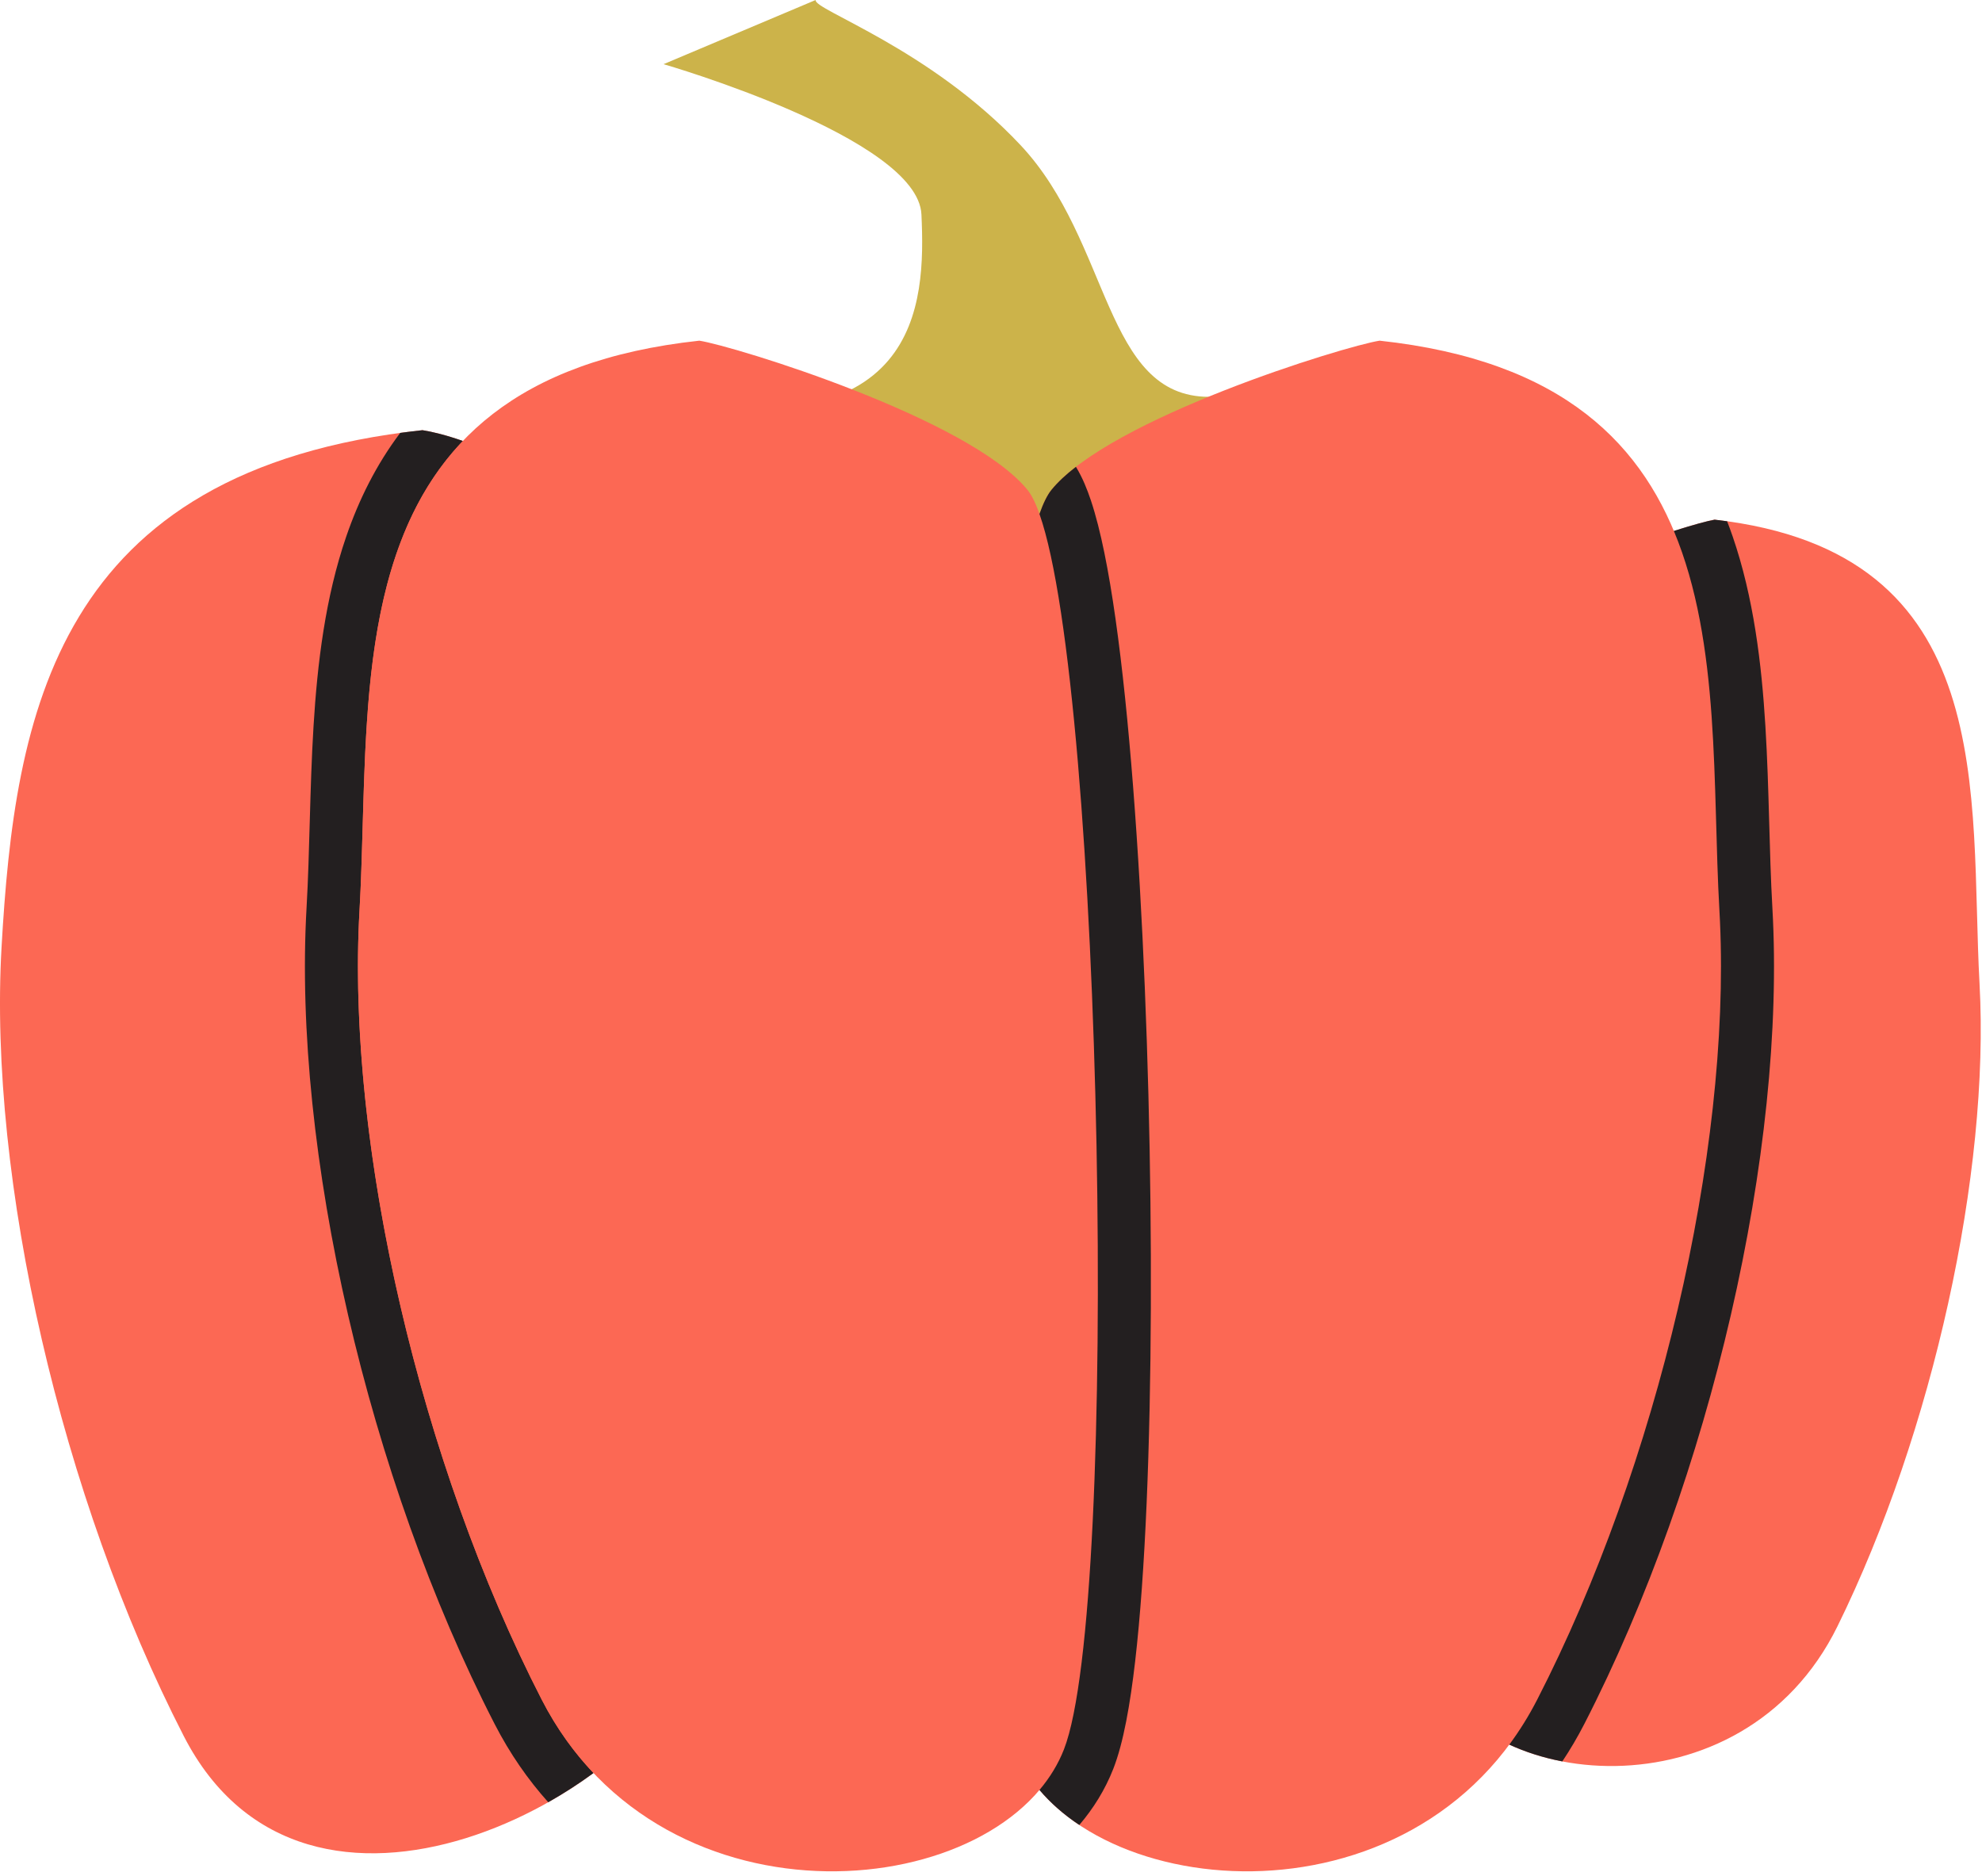
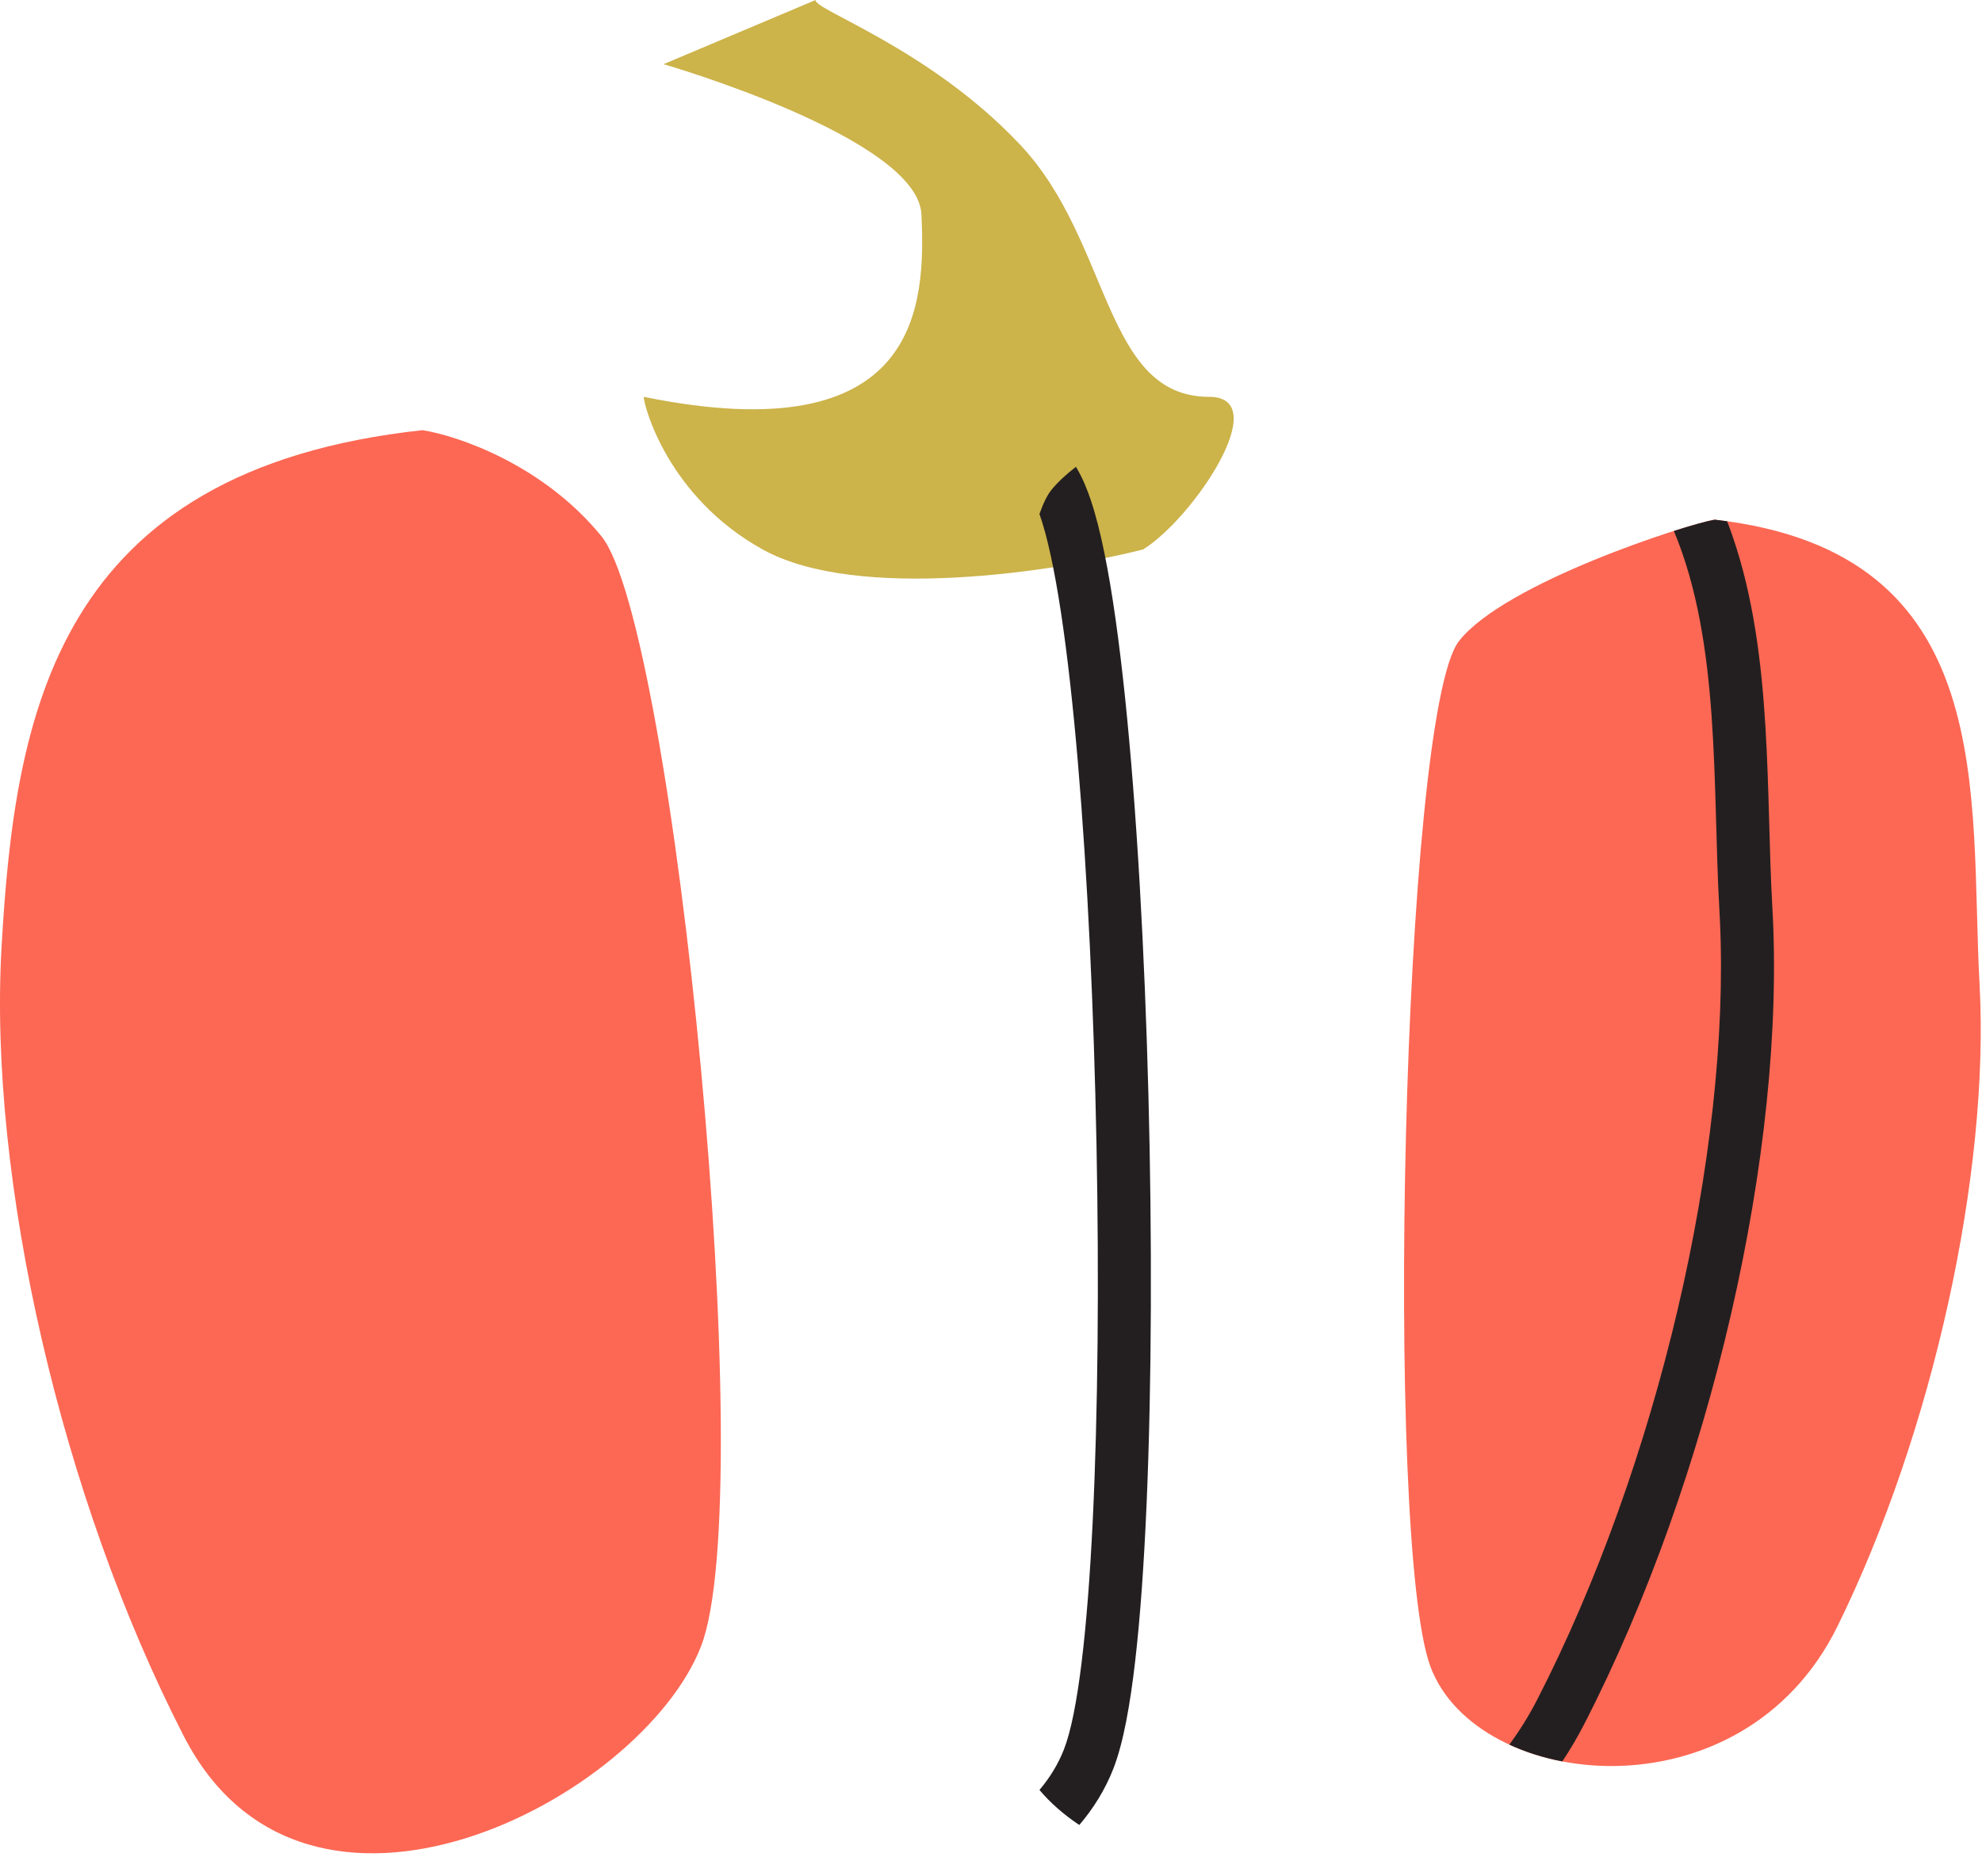
<svg xmlns="http://www.w3.org/2000/svg" viewBox="0 0 299 283" fill="none">
  <path d="M123.046 0L100.103 9.679C100.103 9.679 138.472 20.756 139.006 32.349C139.631 45.887 139.006 68.387 97.111 59.858C97.111 61.131 100.702 74.94 115.066 82.887C129.43 90.834 159.289 86.198 172.423 82.887C179.905 78.302 192.374 59.858 182.398 59.858C166.5 59.858 167.648 36.486 153.969 21.905C140.25 7.282 122.63 1.445 123.046 0Z" fill="#CCB34A" />
  <path d="M220.091 96.708C226.95 87.914 254.515 79.065 258.672 78.387C301.929 83.272 297.071 119.915 298.63 148.414C300.188 176.914 291.615 215.999 277.196 245.312C262.777 274.626 222.819 270.148 215.804 251.419C208.79 232.691 211.517 107.7 220.091 96.708Z" fill="#FC6854" />
  <path d="M90.733 80.887C81.933 70.087 69.067 65.72 63.733 64.887C8.233 70.887 2.233 107.887 0.233 142.887C-1.767 177.887 9.233 225.887 27.733 261.887C46.233 297.887 96.733 271.387 105.733 248.387C114.733 225.387 101.733 94.387 90.733 80.887Z" fill="#FC6854" />
-   <path d="M63.733 64.887C65.246 65.123 67.364 65.644 69.824 66.515C53.051 84.066 55.62 113.129 54.233 137.388L54.149 139.038C52.579 173.885 63.523 220.95 81.733 256.388C83.918 260.639 86.56 264.31 89.534 267.443C87.379 269.024 85.091 270.504 82.708 271.85C79.653 268.444 76.919 264.522 74.618 260.044C55.559 222.956 44.154 173.545 46.246 136.932C46.488 132.696 46.607 128.29 46.737 123.664C46.866 119.084 47.007 114.307 47.298 109.541C47.877 100.056 49.074 90.117 52.238 80.912C54.133 75.402 56.749 70.103 60.377 65.296C61.475 65.147 62.594 65.01 63.733 64.887Z" fill="#231F20" />
-   <path d="M158.623 73.887C167.423 63.087 202.79 52.22 208.123 51.387C263.623 57.387 257.39 102.387 259.39 137.387C261.39 172.387 250.39 220.387 231.89 256.387C213.39 292.387 162.123 286.887 153.123 263.887C144.123 240.887 147.623 87.387 158.623 73.887Z" fill="#FC6854" />
  <path d="M258.672 78.387C259.307 78.459 259.933 78.538 260.548 78.623C260.841 79.382 261.121 80.144 261.385 80.912C264.549 90.117 265.746 100.056 266.325 109.541C266.616 114.307 266.757 119.084 266.886 123.664C267.016 128.29 267.135 132.696 267.377 136.932C269.469 173.545 258.064 222.956 239.005 260.044C237.982 262.035 236.872 263.916 235.688 265.691C232.845 265.146 230.146 264.29 227.688 263.156C229.223 261.086 230.633 258.832 231.89 256.387C250.1 220.949 261.044 173.885 259.474 139.038L259.39 137.387C258.319 118.646 259.607 97.04 252.516 80.087C255.466 79.147 257.704 78.545 258.672 78.387Z" fill="#231F20" />
-   <path d="M155 73.887C146.2 63.087 110.833 52.22 105.5 51.387C50 57.387 56.233 102.388 54.233 137.388C52.233 172.388 63.233 220.388 81.733 256.388C100.233 292.388 151.5 286.887 160.5 263.887C169.5 240.887 166 87.387 155 73.887Z" fill="#FC6854" />
  <path d="M162.312 70.414C163.32 72.062 164.029 73.871 164.559 75.45C165.328 77.743 166 80.441 166.602 83.384C167.807 89.282 168.843 96.765 169.723 105.208C171.486 122.13 172.681 143.522 173.247 165.116C173.813 186.719 173.752 208.675 172.977 226.739C172.589 235.764 172.021 243.909 171.246 250.596C170.499 257.042 169.488 262.874 167.95 266.804C166.717 269.955 164.957 272.779 162.821 275.279C160.508 273.74 158.479 271.971 156.812 269.997C158.385 268.135 159.637 266.093 160.5 263.889C168.985 242.204 166.357 104.522 156.811 77.529C157.39 75.891 157.994 74.659 158.623 73.887C159.569 72.725 160.822 71.564 162.312 70.414Z" fill="#231F20" />
</svg>